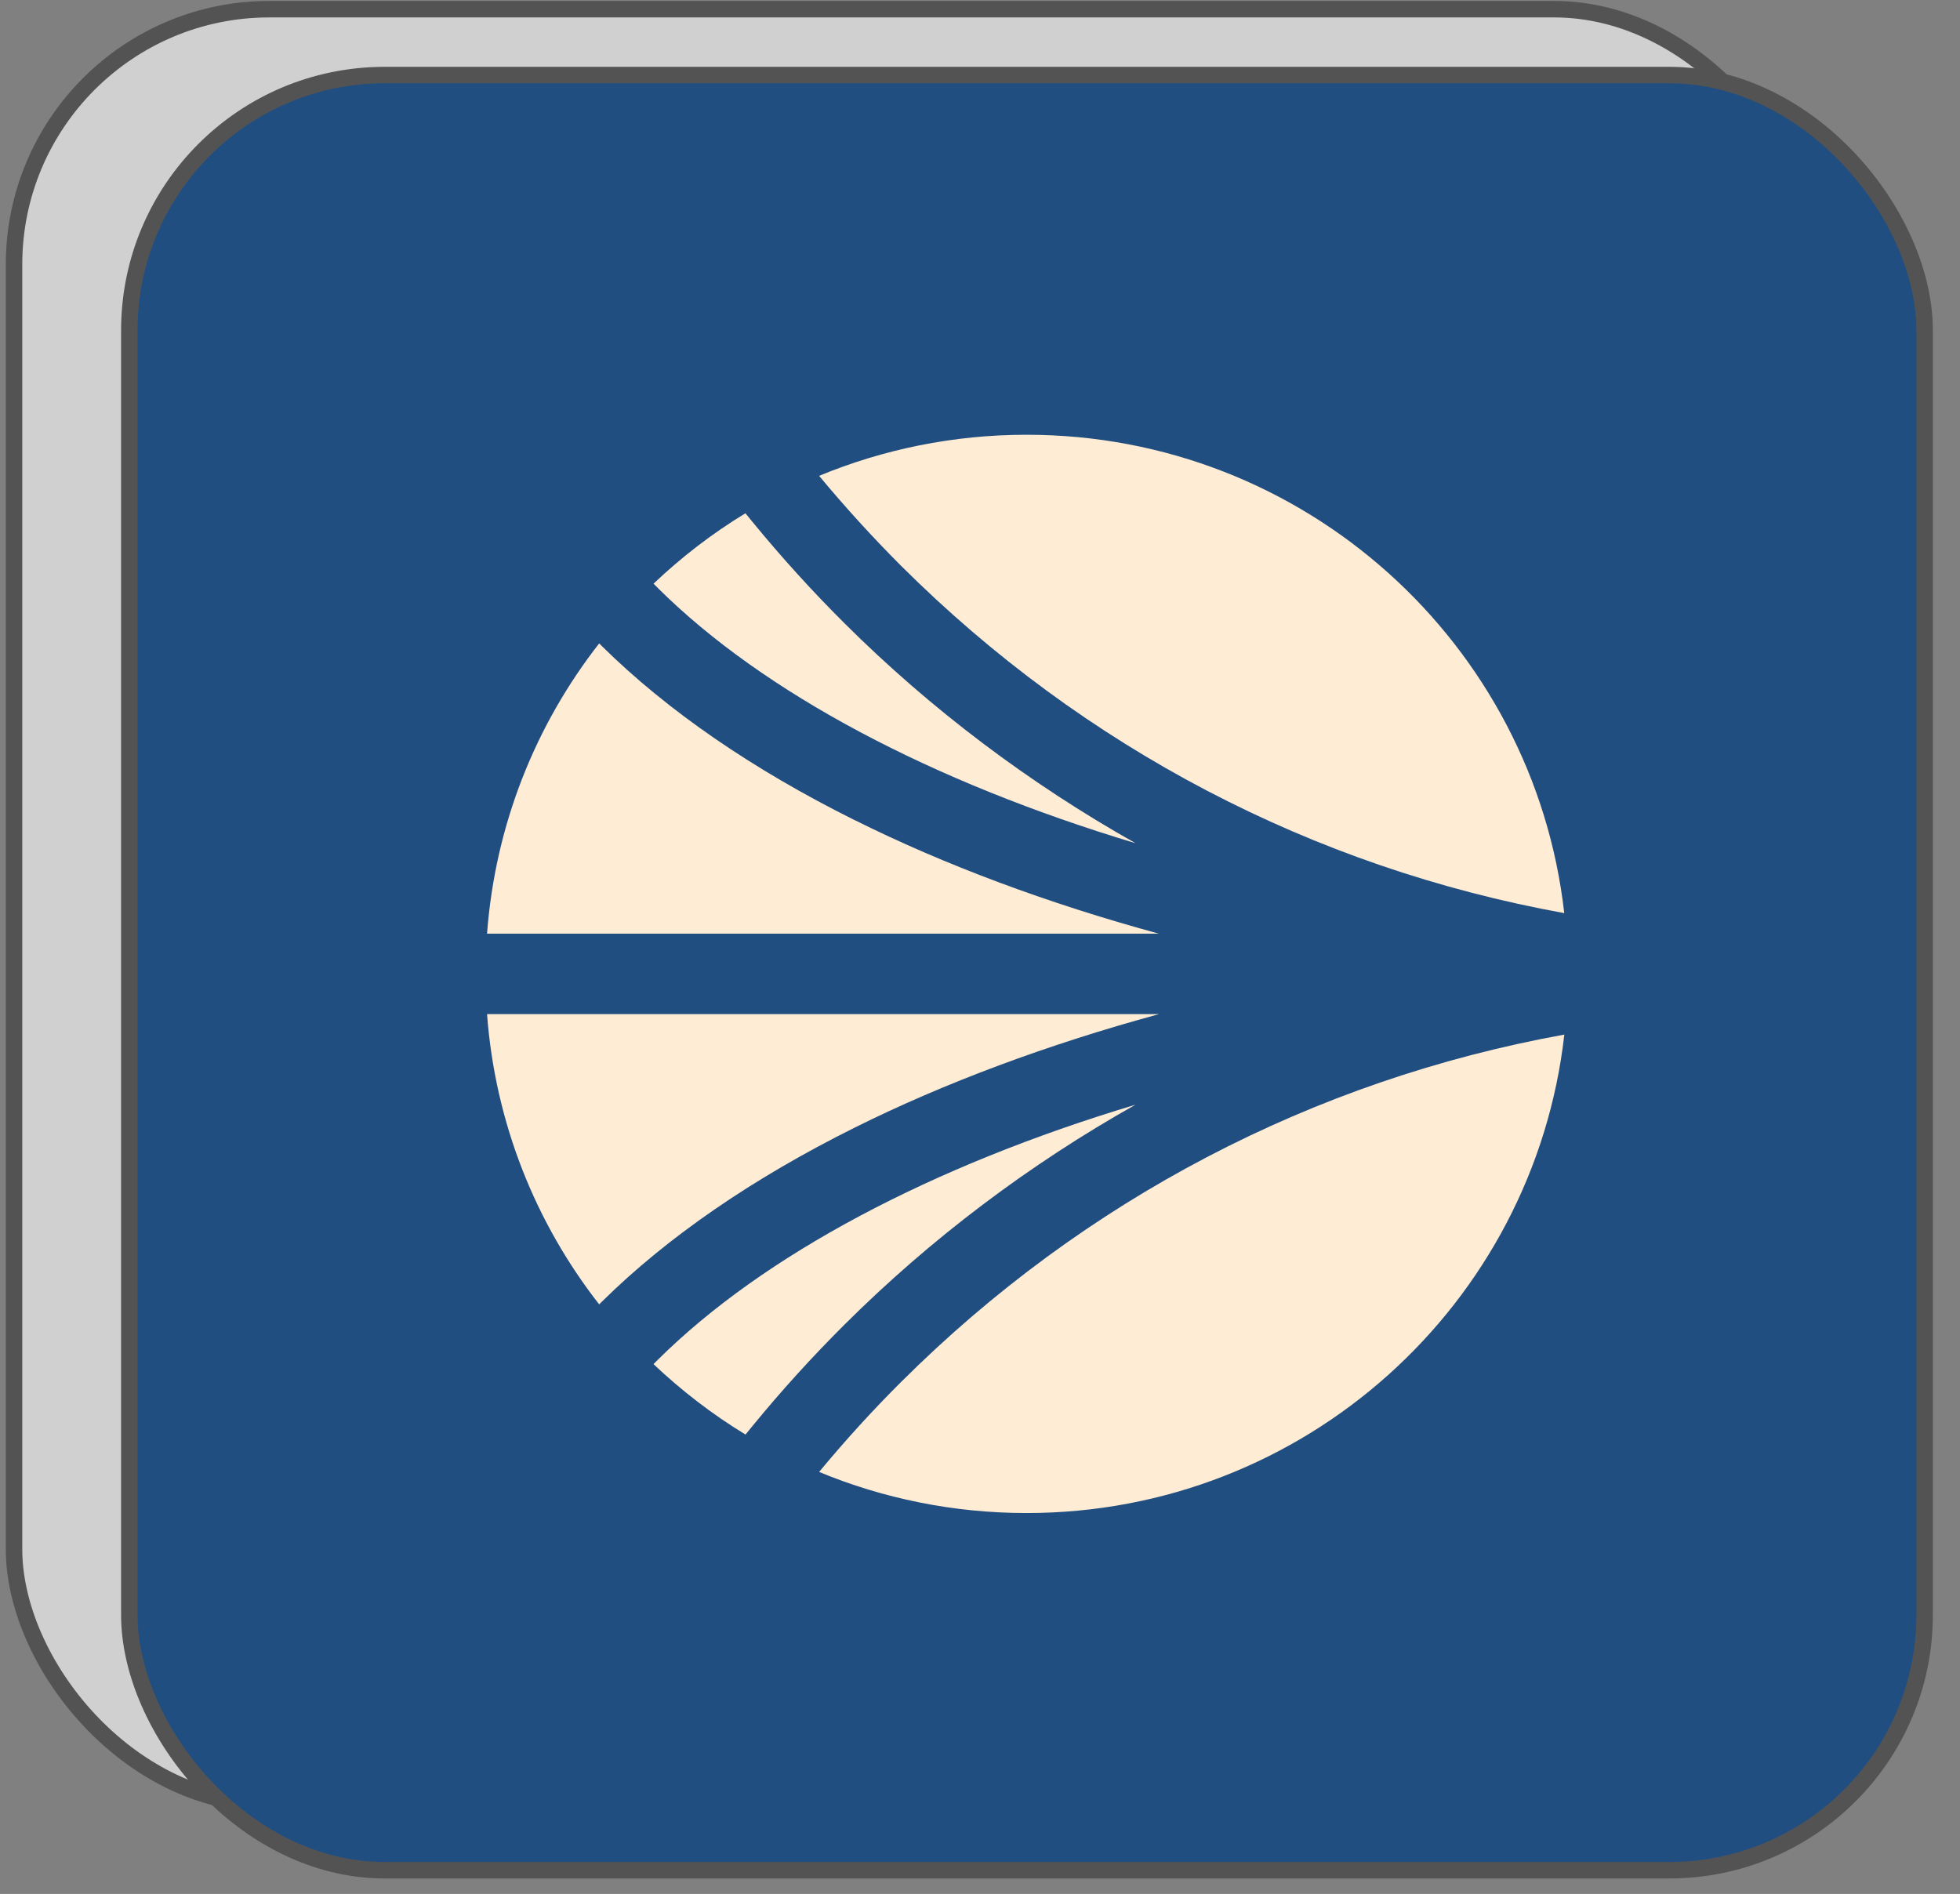
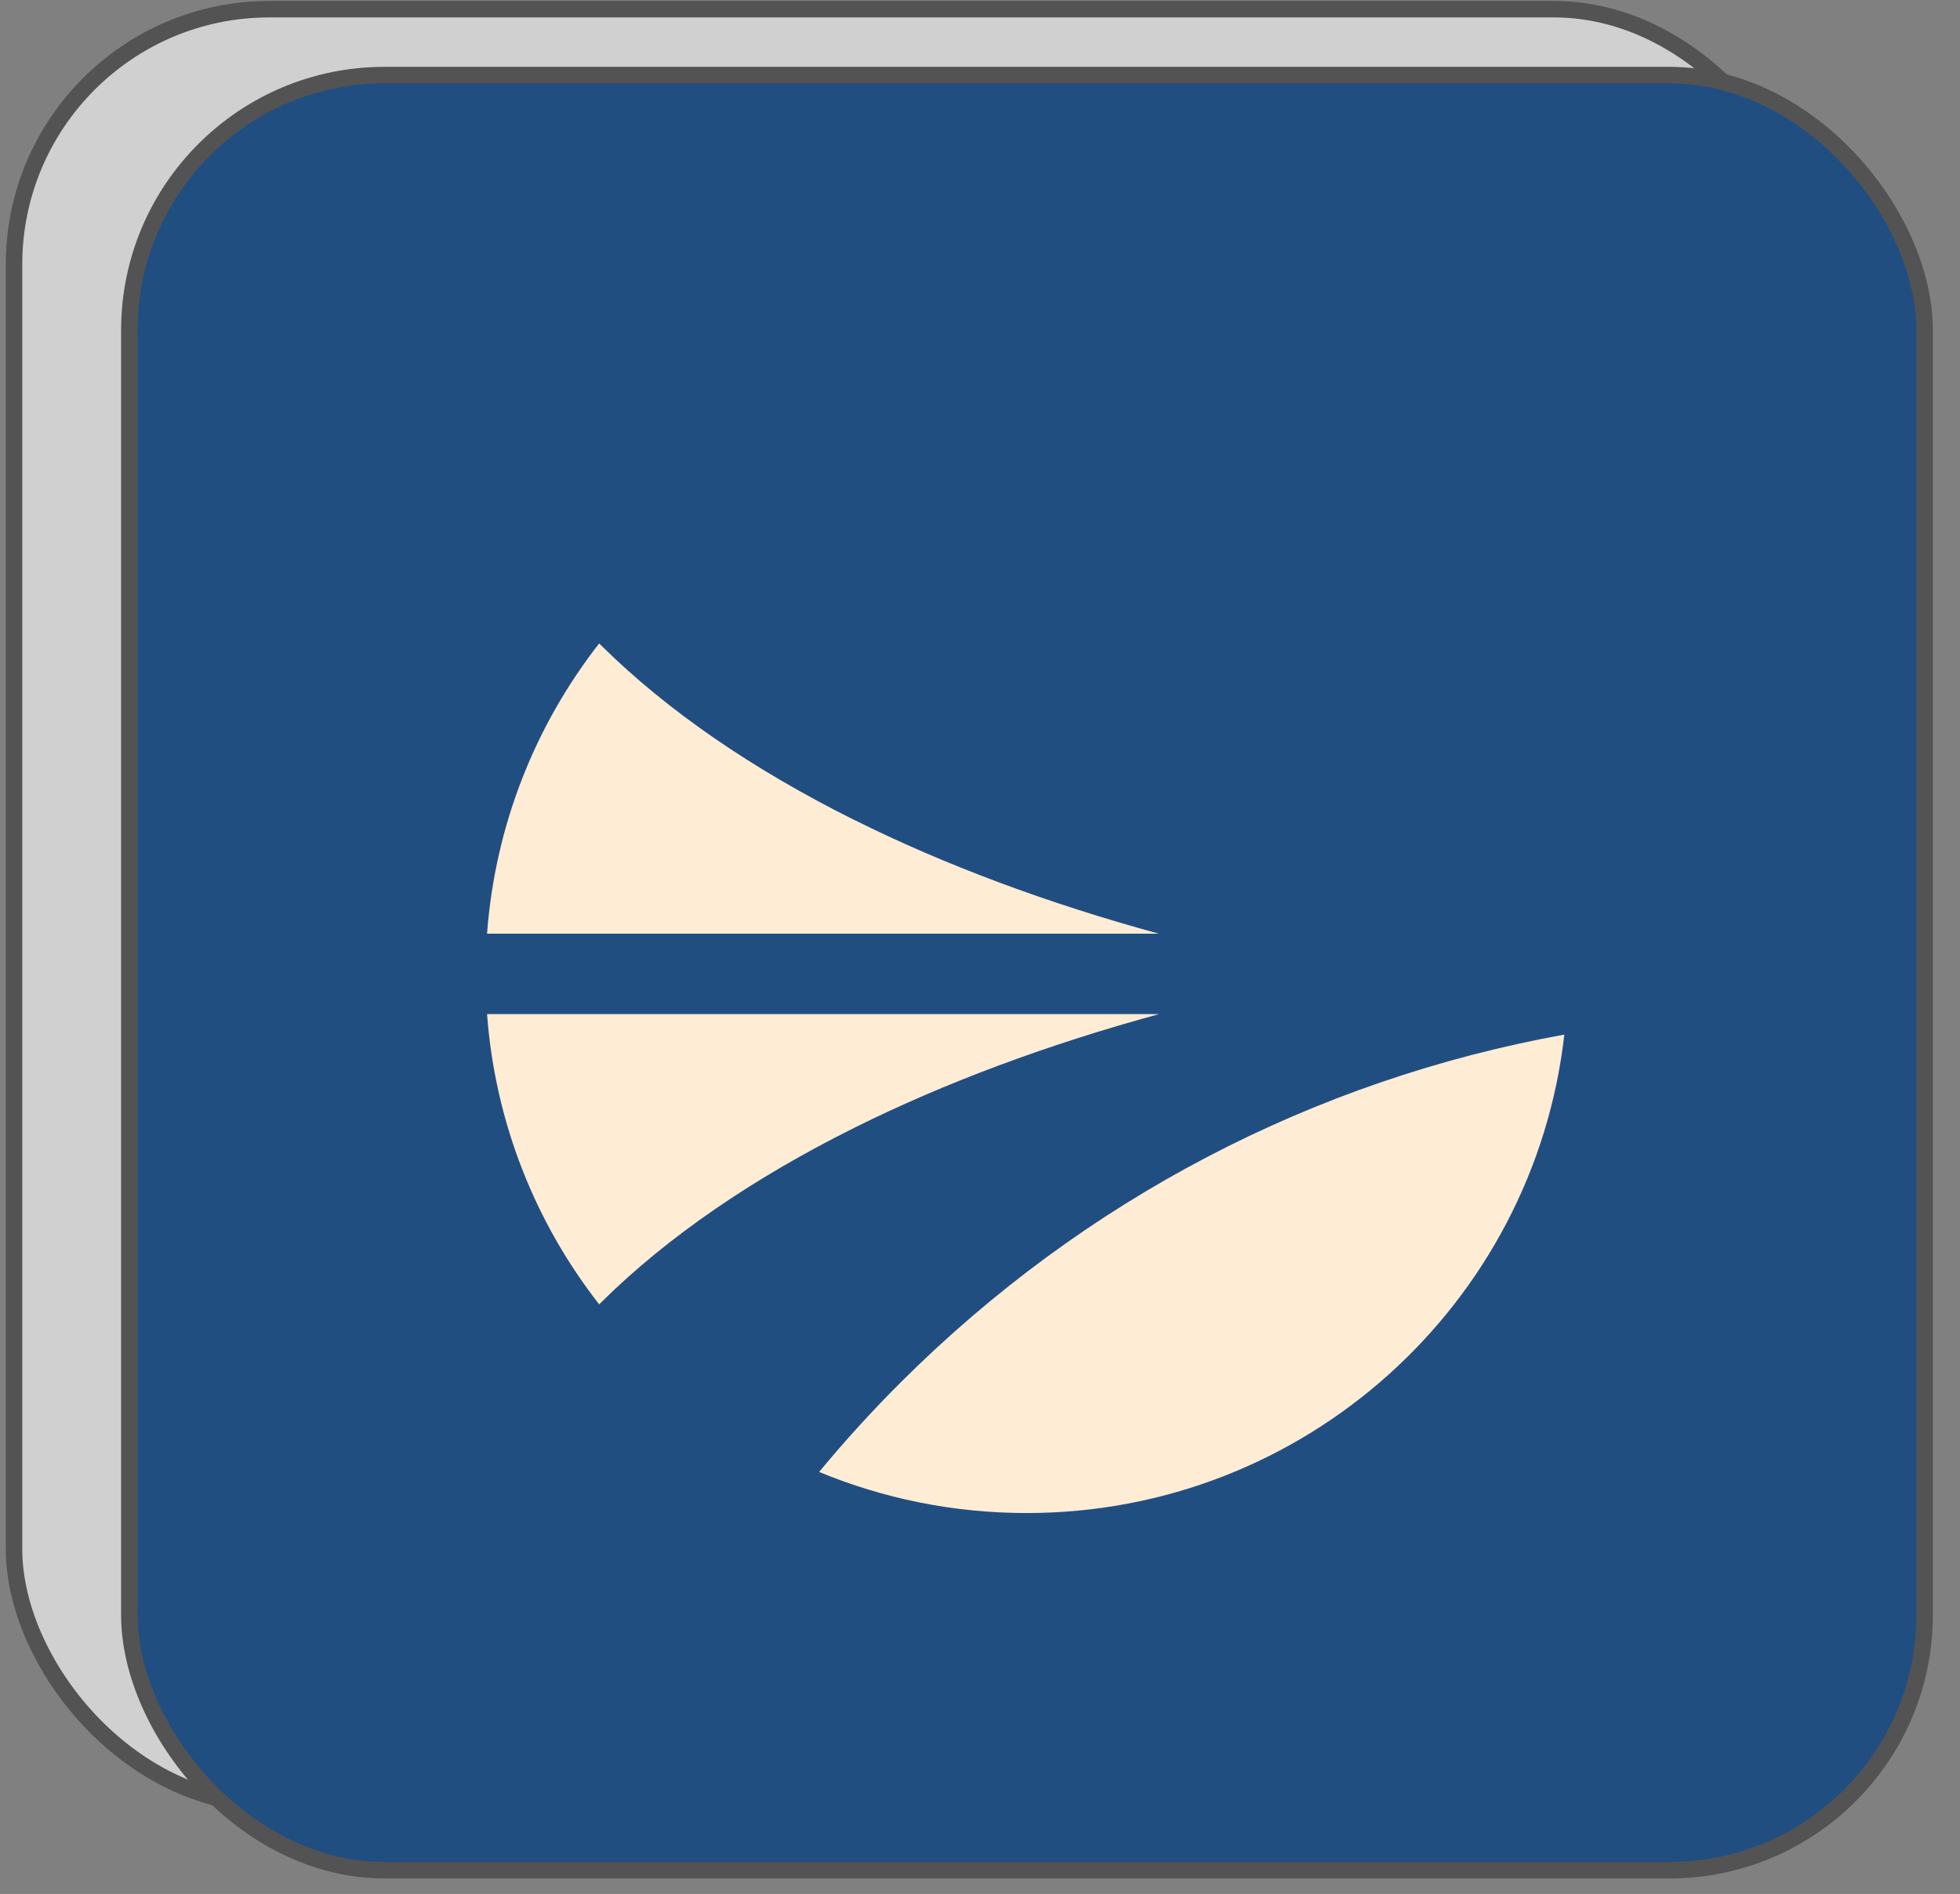
<svg xmlns="http://www.w3.org/2000/svg" width="119" height="115" viewBox="0 0 119 115" fill="none">
  <rect x="0" y="0" width="119" height="115" fill="#808080" stroke="none" />
  <rect x="0.852" y="0.558" width="109" height="109" rx="15.5" fill="#D0D0D0" stroke="#535354" />
  <rect x="7.852" y="4.558" width="109" height="109" rx="15.5" fill="#214E81" stroke="#535354" />
  <g clip-path="url(#clip0_8557_1298)">
-     <path d="M68.946 67.075C56.586 70.787 46.361 76.201 39.959 82.545L39.676 82.828C41.379 84.438 43.245 85.879 45.263 87.104L45.696 86.574C47.443 84.438 49.318 82.376 51.269 80.433C56.506 75.214 62.499 70.697 68.951 67.07L68.943 67.075H68.946Z" fill="#FFECD4" />
    <path d="M29.571 61.576C30.064 68.194 32.522 74.263 36.379 79.2L36.556 79.023C40.519 75.114 45.677 71.56 51.9 68.463C57.354 65.747 63.616 63.416 70.367 61.576H29.571Z" fill="#FFECD4" />
-     <path d="M54.727 34.373C65.786 45.392 79.704 52.679 94.972 55.443C93.129 39.107 79.224 26.398 62.331 26.398C57.869 26.398 53.616 27.287 49.732 28.892C51.309 30.791 52.993 32.639 54.727 34.373Z" fill="#FFECD4" />
-     <path d="M39.959 35.722C46.361 42.074 56.586 47.481 68.946 51.2C62.494 47.568 56.501 43.056 51.264 37.837C49.318 35.899 47.446 33.837 45.691 31.696L45.258 31.166C43.241 32.391 41.374 33.829 39.679 35.44L39.962 35.722H39.959Z" fill="#FFECD4" />
    <path d="M54.727 83.894C52.985 85.629 51.303 87.477 49.732 89.375C53.611 90.98 57.869 91.87 62.331 91.87C79.227 91.87 93.131 79.161 94.977 62.819C79.712 65.583 65.794 72.87 54.733 83.889L54.727 83.894Z" fill="#FFECD4" />
    <path d="M51.9 49.804C45.677 46.707 40.519 43.151 36.556 39.244L36.379 39.067C32.522 44.004 30.064 50.073 29.571 56.692H70.359C63.611 54.852 57.354 52.52 51.892 49.796L51.897 49.804H51.9Z" fill="#FFECD4" />
  </g>
  <defs>
    <clipPath id="clip0_8557_1298">
      <rect width="66" height="66" fill="white" transform="translate(29.258 26.044)" />
    </clipPath>
  </defs>
</svg>